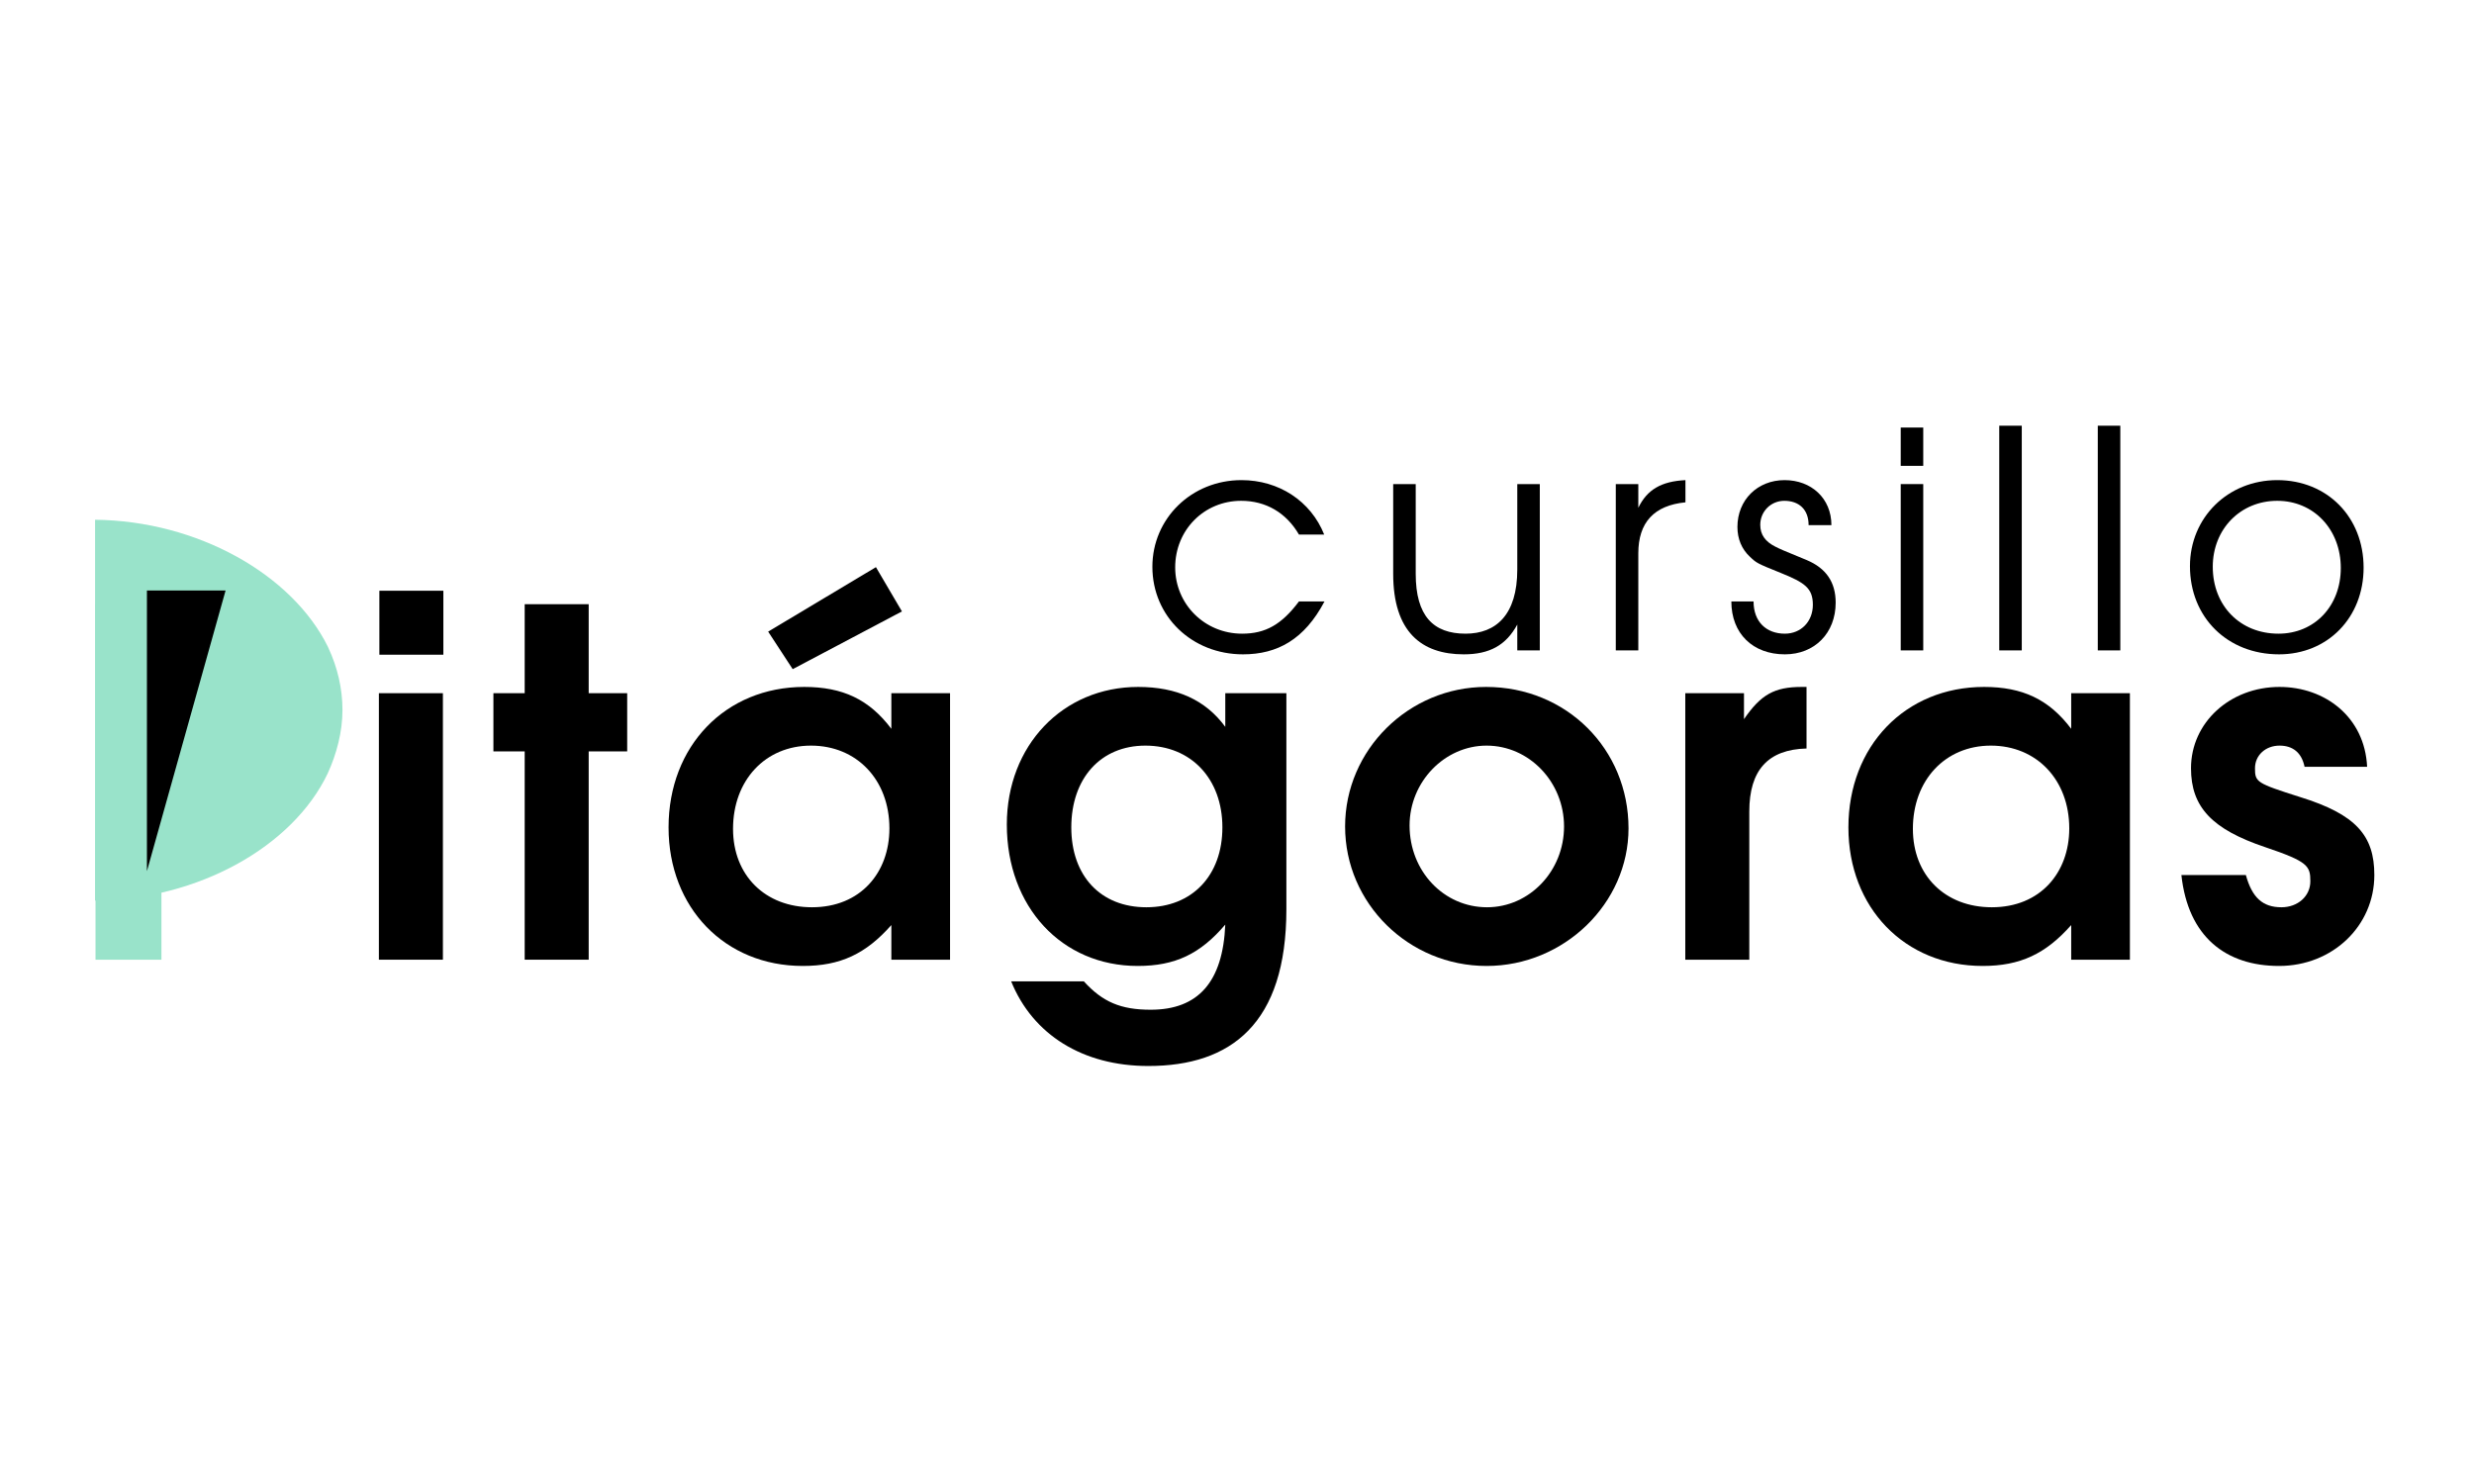
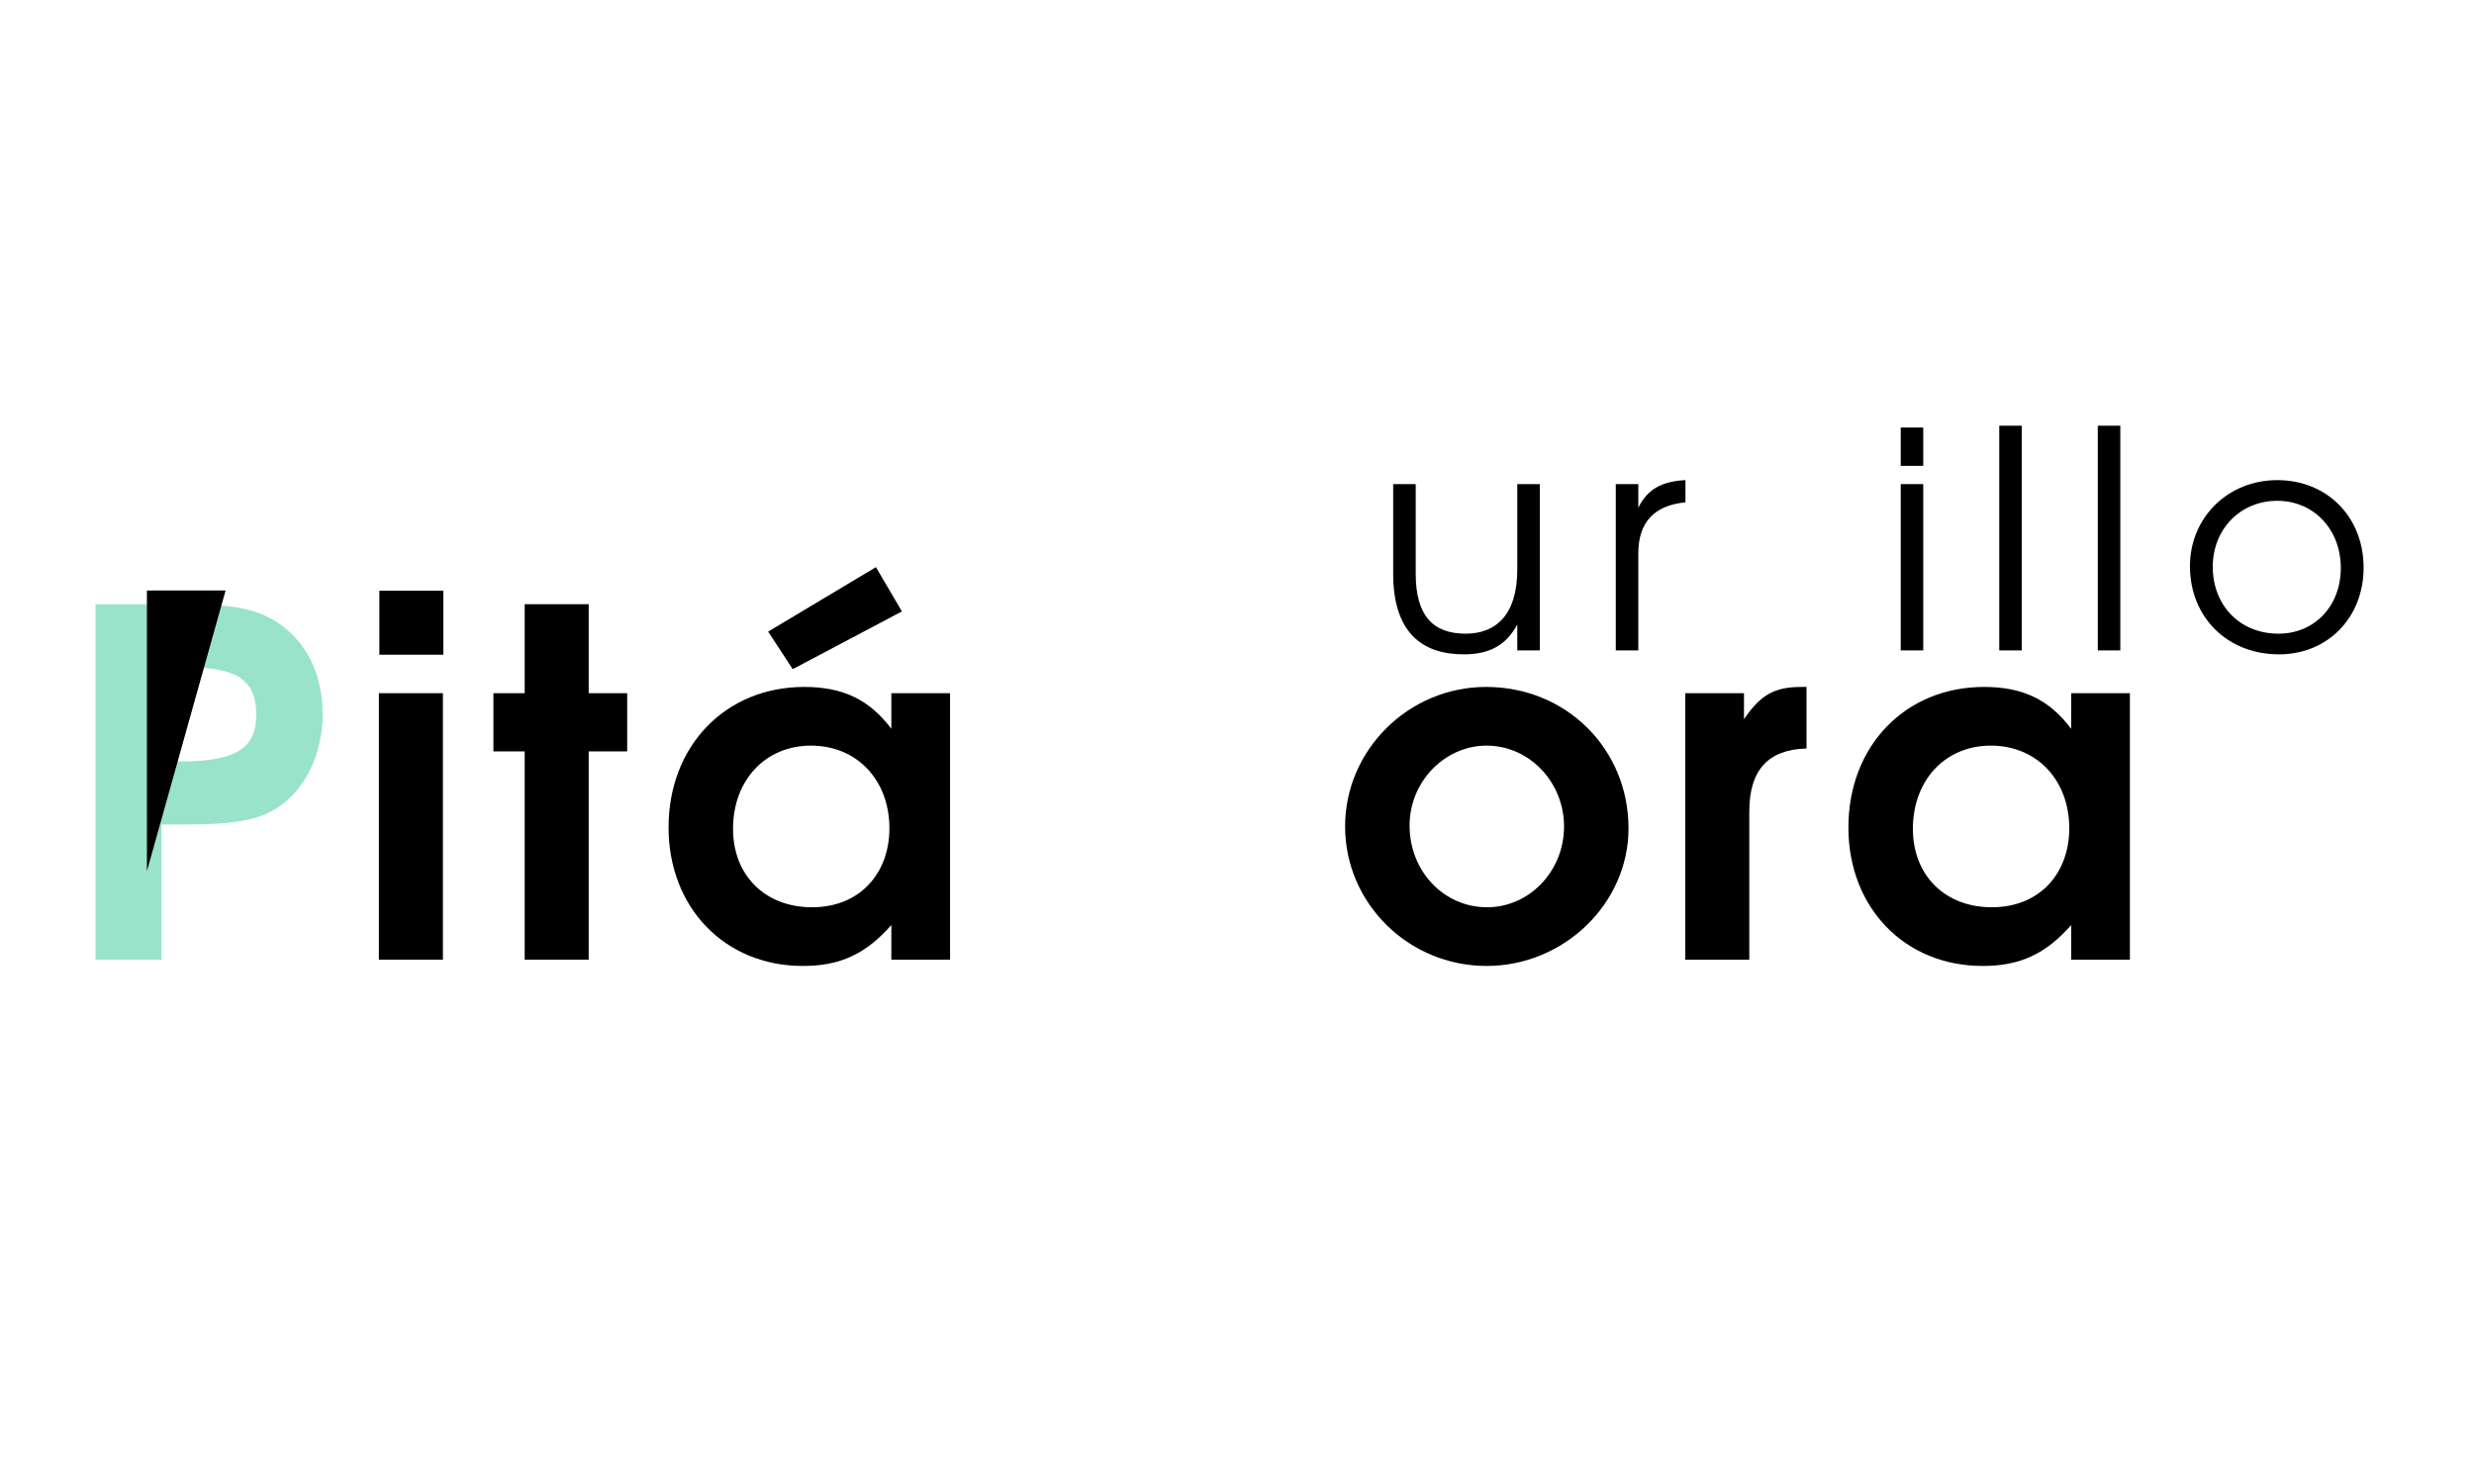
<svg xmlns="http://www.w3.org/2000/svg" width="500" viewBox="0 0 375 225" height="300" preserveAspectRatio="xMidYMid meet">
  <defs>
    <g />
    <clipPath id="993757e399">
-       <path d="M 14.41 78.801 L 51.91 78.801 L 51.91 136.551 L 14.41 136.551 Z M 14.41 78.801 " clip-rule="nonzero" />
-     </clipPath>
+       </clipPath>
    <clipPath id="35c780de9e">
      <path d="M 22.258 89.531 L 34.258 89.531 L 34.258 132.082 L 22.258 132.082 Z M 22.258 89.531 " clip-rule="nonzero" />
    </clipPath>
  </defs>
  <g fill="#99e3ca" fill-opacity="1">
    <g transform="translate(9.517, 145.506)">
      <g>
        <path d="M 39.387 -37.27 C 39.387 -43.469 36.758 -48.574 32.09 -51.418 C 29.027 -53.242 25.453 -53.898 18.309 -53.898 L 4.961 -53.898 L 4.961 0 L 14.953 0 L 14.953 -20.496 L 18.16 -20.496 C 25.82 -20.496 29.32 -21.078 32.309 -22.902 C 36.688 -25.602 39.387 -31.07 39.387 -37.27 Z M 29.32 -37.125 C 29.32 -32.457 26.84 -30.051 17.867 -30.051 L 14.953 -30.051 L 14.953 -44.344 L 18.309 -44.344 C 25.965 -44.344 29.32 -42.812 29.32 -37.125 Z M 29.32 -37.125 " />
      </g>
    </g>
  </g>
  <g fill="#000000" fill-opacity="1">
    <g transform="translate(53.492, 145.506)">
      <g>
        <path d="M 13.641 0 L 13.641 -40.406 L 3.938 -40.406 L 3.938 0 Z M 13.711 -46.242 L 13.711 -55.941 L 4.012 -55.941 L 4.012 -46.242 Z M 13.711 -46.242 " />
      </g>
    </g>
  </g>
  <g fill="#000000" fill-opacity="1">
    <g transform="translate(74.133, 145.506)">
      <g>
        <path d="M 20.934 -31.582 L 20.934 -40.406 L 15.098 -40.406 L 15.098 -53.898 L 5.398 -53.898 L 5.398 -40.406 L 0.656 -40.406 L 0.656 -31.582 L 5.398 -31.582 L 5.398 0 L 15.098 0 L 15.098 -31.582 Z M 20.934 -31.582 " />
      </g>
    </g>
  </g>
  <g fill="#000000" fill-opacity="1">
    <g transform="translate(99.15, 145.506)">
      <g>
        <path d="M 44.855 0 L 44.855 -40.406 L 35.957 -40.406 L 35.957 -35.008 C 32.602 -39.457 28.59 -41.355 22.754 -41.355 C 10.793 -41.355 2.188 -32.383 2.188 -20.059 C 2.188 -7.879 10.723 0.949 22.535 0.949 C 28.227 0.949 32.09 -0.875 35.957 -5.25 L 35.957 0 Z M 35.664 -19.91 C 35.664 -13.203 31.289 -7.949 23.922 -7.949 C 16.848 -7.949 11.961 -12.762 11.961 -19.84 C 11.961 -27.203 16.848 -32.457 23.777 -32.457 C 30.707 -32.457 35.664 -27.277 35.664 -19.91 Z M 37.562 -52.805 L 33.621 -59.516 L 17.285 -49.742 L 21.004 -44.051 Z M 37.562 -52.805 " />
      </g>
    </g>
  </g>
  <g fill="#000000" fill-opacity="1">
    <g transform="translate(150.423, 145.506)">
      <g>
-         <path d="M 44.562 -7.656 L 44.562 -40.406 L 35.301 -40.406 L 35.301 -35.301 C 32.309 -39.387 27.934 -41.355 22.098 -41.355 C 10.648 -41.355 2.188 -32.457 2.188 -20.496 C 2.188 -8.023 10.504 0.949 22.027 0.949 C 27.715 0.949 31.508 -0.875 35.301 -5.324 C 34.938 3.355 31.215 7.586 23.996 7.586 C 19.473 7.586 16.703 6.418 13.859 3.281 L 2.844 3.281 C 6.125 11.379 13.711 16.117 23.633 16.117 C 36.176 16.117 44.562 9.699 44.562 -7.656 Z M 34.863 -20.059 C 34.863 -12.762 30.27 -7.949 23.34 -7.949 C 16.41 -7.949 11.961 -12.691 11.961 -20.059 C 11.961 -27.496 16.41 -32.457 23.191 -32.457 C 30.121 -32.457 34.863 -27.422 34.863 -20.059 Z M 34.863 -20.059 " />
-       </g>
+         </g>
    </g>
  </g>
  <g fill="#000000" fill-opacity="1">
    <g transform="translate(201.697, 145.506)">
      <g>
        <path d="M 45.148 -19.91 C 45.148 -31.945 35.738 -41.355 23.559 -41.355 C 11.816 -41.355 2.188 -31.801 2.188 -20.203 C 2.188 -8.535 11.816 0.949 23.633 0.949 C 35.375 0.949 45.148 -8.535 45.148 -19.91 Z M 35.375 -20.203 C 35.375 -13.422 30.121 -7.949 23.703 -7.949 C 17.141 -7.949 11.961 -13.422 11.961 -20.348 C 11.961 -26.984 17.285 -32.457 23.633 -32.457 C 30.121 -32.457 35.375 -26.914 35.375 -20.203 Z M 35.375 -20.203 " />
      </g>
    </g>
  </g>
  <g fill="#000000" fill-opacity="1">
    <g transform="translate(251.511, 145.506)">
      <g>
        <path d="M 22.316 -32.02 L 22.316 -41.355 L 21.59 -41.355 C 17.43 -41.355 15.391 -40.188 12.836 -36.469 L 12.836 -40.406 L 3.938 -40.406 L 3.938 0 L 13.641 0 L 13.641 -22.465 C 13.641 -28.738 16.484 -31.871 22.316 -32.02 Z M 22.316 -32.02 " />
      </g>
    </g>
  </g>
  <g fill="#000000" fill-opacity="1">
    <g transform="translate(277.987, 145.506)">
      <g>
        <path d="M 44.855 0 L 44.855 -40.406 L 35.957 -40.406 L 35.957 -35.008 C 32.602 -39.457 28.59 -41.355 22.754 -41.355 C 10.793 -41.355 2.188 -32.383 2.188 -20.059 C 2.188 -7.879 10.723 0.949 22.535 0.949 C 28.227 0.949 32.09 -0.875 35.957 -5.25 L 35.957 0 Z M 35.664 -19.91 C 35.664 -13.203 31.289 -7.949 23.922 -7.949 C 16.848 -7.949 11.961 -12.762 11.961 -19.84 C 11.961 -27.203 16.848 -32.457 23.777 -32.457 C 30.707 -32.457 35.664 -27.277 35.664 -19.91 Z M 35.664 -19.91 " />
      </g>
    </g>
  </g>
  <g fill="#000000" fill-opacity="1">
    <g transform="translate(329.26, 145.506)">
      <g>
-         <path d="M 30.633 -12.836 C 30.633 -18.816 27.859 -22.027 19.402 -24.652 C 12.762 -26.766 12.543 -26.914 12.543 -29.027 C 12.543 -30.996 14.148 -32.457 16.266 -32.457 C 18.309 -32.457 19.621 -31.363 20.059 -29.246 L 29.539 -29.246 C 29.176 -36.832 23.121 -41.355 16.266 -41.355 C 8.754 -41.355 2.844 -35.957 2.844 -29.027 C 2.844 -23.121 6.055 -19.766 14.078 -17.066 C 20.566 -14.879 20.934 -14.223 20.934 -11.887 C 20.934 -9.629 19.035 -7.949 16.555 -7.949 C 13.711 -7.949 12.105 -9.41 11.16 -12.836 L 1.387 -12.836 C 2.406 -3.43 8.168 0.949 16.191 0.949 C 24.289 0.949 30.633 -5.105 30.633 -12.836 Z M 30.633 -12.836 " />
-       </g>
+         </g>
    </g>
  </g>
  <g clip-path="url(#993757e399)">
    <path fill="#99e3ca" d="M 49.66 117.289 C 51.02 114.328 51.91 110.965 51.91 107.66 C 51.91 104.359 51.145 101.18 49.785 98.25 C 49.742 98.188 49.742 98.125 49.703 98.062 C 44.262 87.062 29.898 78.961 14.41 78.805 L 14.41 136.547 C 29.984 136.391 44.348 128.414 49.66 117.289 " fill-opacity="1" fill-rule="nonzero" />
  </g>
  <g clip-path="url(#35c780de9e)">
    <path fill="#000000" d="M 34.25 89.328 L 22.27 89.328 L 22.27 132.082 Z M 34.25 89.328 " fill-opacity="1" fill-rule="nonzero" />
  </g>
  <g fill="#000000" fill-opacity="1">
    <g transform="translate(172.736, 98.611)">
      <g>
-         <path d="M 28.027 -7.422 L 24.156 -7.422 C 21.527 -3.918 19.086 -2.535 15.535 -2.535 C 9.867 -2.535 5.395 -7.008 5.395 -12.586 C 5.395 -18.254 9.773 -22.68 15.398 -22.68 C 19.133 -22.68 22.219 -20.883 24.156 -17.562 L 27.98 -17.562 C 25.953 -22.637 21.113 -25.816 15.441 -25.816 C 7.883 -25.816 1.938 -20.008 1.938 -12.676 C 1.938 -5.164 7.93 0.598 15.672 0.598 C 20.883 0.598 24.984 -1.66 28.027 -7.422 Z M 28.027 -7.422 " />
-       </g>
+         </g>
    </g>
  </g>
  <g fill="#000000" fill-opacity="1">
    <g transform="translate(208.273, 98.611)">
      <g>
        <path d="M 25.125 0 L 25.125 -25.215 L 21.711 -25.215 L 21.711 -12.262 C 21.711 -5.395 18.484 -2.535 13.875 -2.535 C 8.988 -2.535 6.316 -5.211 6.316 -11.617 L 6.316 -25.215 L 2.902 -25.215 L 2.902 -11.617 C 2.902 -2.812 7.191 0.598 13.598 0.598 C 17.52 0.598 20.008 -0.785 21.711 -3.918 L 21.711 0 Z M 25.125 0 " />
      </g>
    </g>
  </g>
  <g fill="#000000" fill-opacity="1">
    <g transform="translate(242.013, 98.611)">
      <g>
        <path d="M 13.461 -22.449 L 13.461 -25.816 C 9.82 -25.633 7.652 -24.387 6.316 -21.621 L 6.316 -25.215 L 2.902 -25.215 L 2.902 0 L 6.316 0 L 6.316 -14.707 C 6.316 -19.406 8.711 -21.988 13.461 -22.449 Z M 13.461 -22.449 " />
      </g>
    </g>
  </g>
  <g fill="#000000" fill-opacity="1">
    <g transform="translate(261.603, 98.611)">
      <g>
-         <path d="M 16.641 -7.238 C 16.641 -10.328 15.211 -12.445 12.262 -13.691 C 8.438 -15.258 8.25 -15.352 7.516 -15.719 C 5.945 -16.504 5.211 -17.562 5.211 -19.039 C 5.211 -21.066 6.824 -22.68 8.852 -22.68 C 11.062 -22.68 12.539 -21.391 12.539 -18.992 L 15.996 -18.992 C 15.996 -23.051 12.953 -25.816 8.898 -25.816 C 4.793 -25.816 1.75 -22.82 1.75 -18.715 C 1.75 -16.918 2.398 -15.352 3.641 -14.199 C 4.656 -13.23 4.75 -13.184 8.297 -11.754 C 11.941 -10.281 13.184 -9.449 13.184 -6.914 C 13.184 -4.379 11.387 -2.535 8.941 -2.535 C 6.133 -2.535 4.195 -4.332 4.195 -7.422 L 0.828 -7.422 C 0.828 -2.535 4.102 0.598 8.941 0.598 C 13.461 0.598 16.641 -2.629 16.641 -7.238 Z M 16.641 -7.238 " />
-       </g>
+         </g>
    </g>
  </g>
  <g fill="#000000" fill-opacity="1">
    <g transform="translate(285.203, 98.611)">
      <g>
        <path d="M 6.316 0 L 6.316 -25.215 L 2.902 -25.215 L 2.902 0 Z M 6.316 -27.98 L 6.316 -33.789 L 2.902 -33.789 L 2.902 -27.98 Z M 6.316 -27.98 " />
      </g>
    </g>
  </g>
  <g fill="#000000" fill-opacity="1">
    <g transform="translate(300.138, 98.611)">
      <g>
        <path d="M 6.316 0 L 6.316 -34.066 L 2.902 -34.066 L 2.902 0 Z M 6.316 0 " />
      </g>
    </g>
  </g>
  <g fill="#000000" fill-opacity="1">
    <g transform="translate(315.073, 98.611)">
      <g>
        <path d="M 6.316 0 L 6.316 -34.066 L 2.902 -34.066 L 2.902 0 Z M 6.316 0 " />
      </g>
    </g>
  </g>
  <g fill="#000000" fill-opacity="1">
    <g transform="translate(330.008, 98.611)">
      <g>
        <path d="M 28.258 -12.539 C 28.258 -20.238 22.727 -25.816 15.168 -25.816 C 7.699 -25.816 1.938 -20.145 1.938 -12.77 C 1.938 -5.023 7.605 0.598 15.441 0.598 C 22.82 0.598 28.258 -4.98 28.258 -12.539 Z M 24.801 -12.492 C 24.801 -6.73 20.836 -2.535 15.352 -2.535 C 9.543 -2.535 5.395 -6.777 5.395 -12.676 C 5.395 -18.395 9.59 -22.68 15.168 -22.68 C 20.699 -22.68 24.801 -18.348 24.801 -12.492 Z M 24.801 -12.492 " />
      </g>
    </g>
  </g>
</svg>